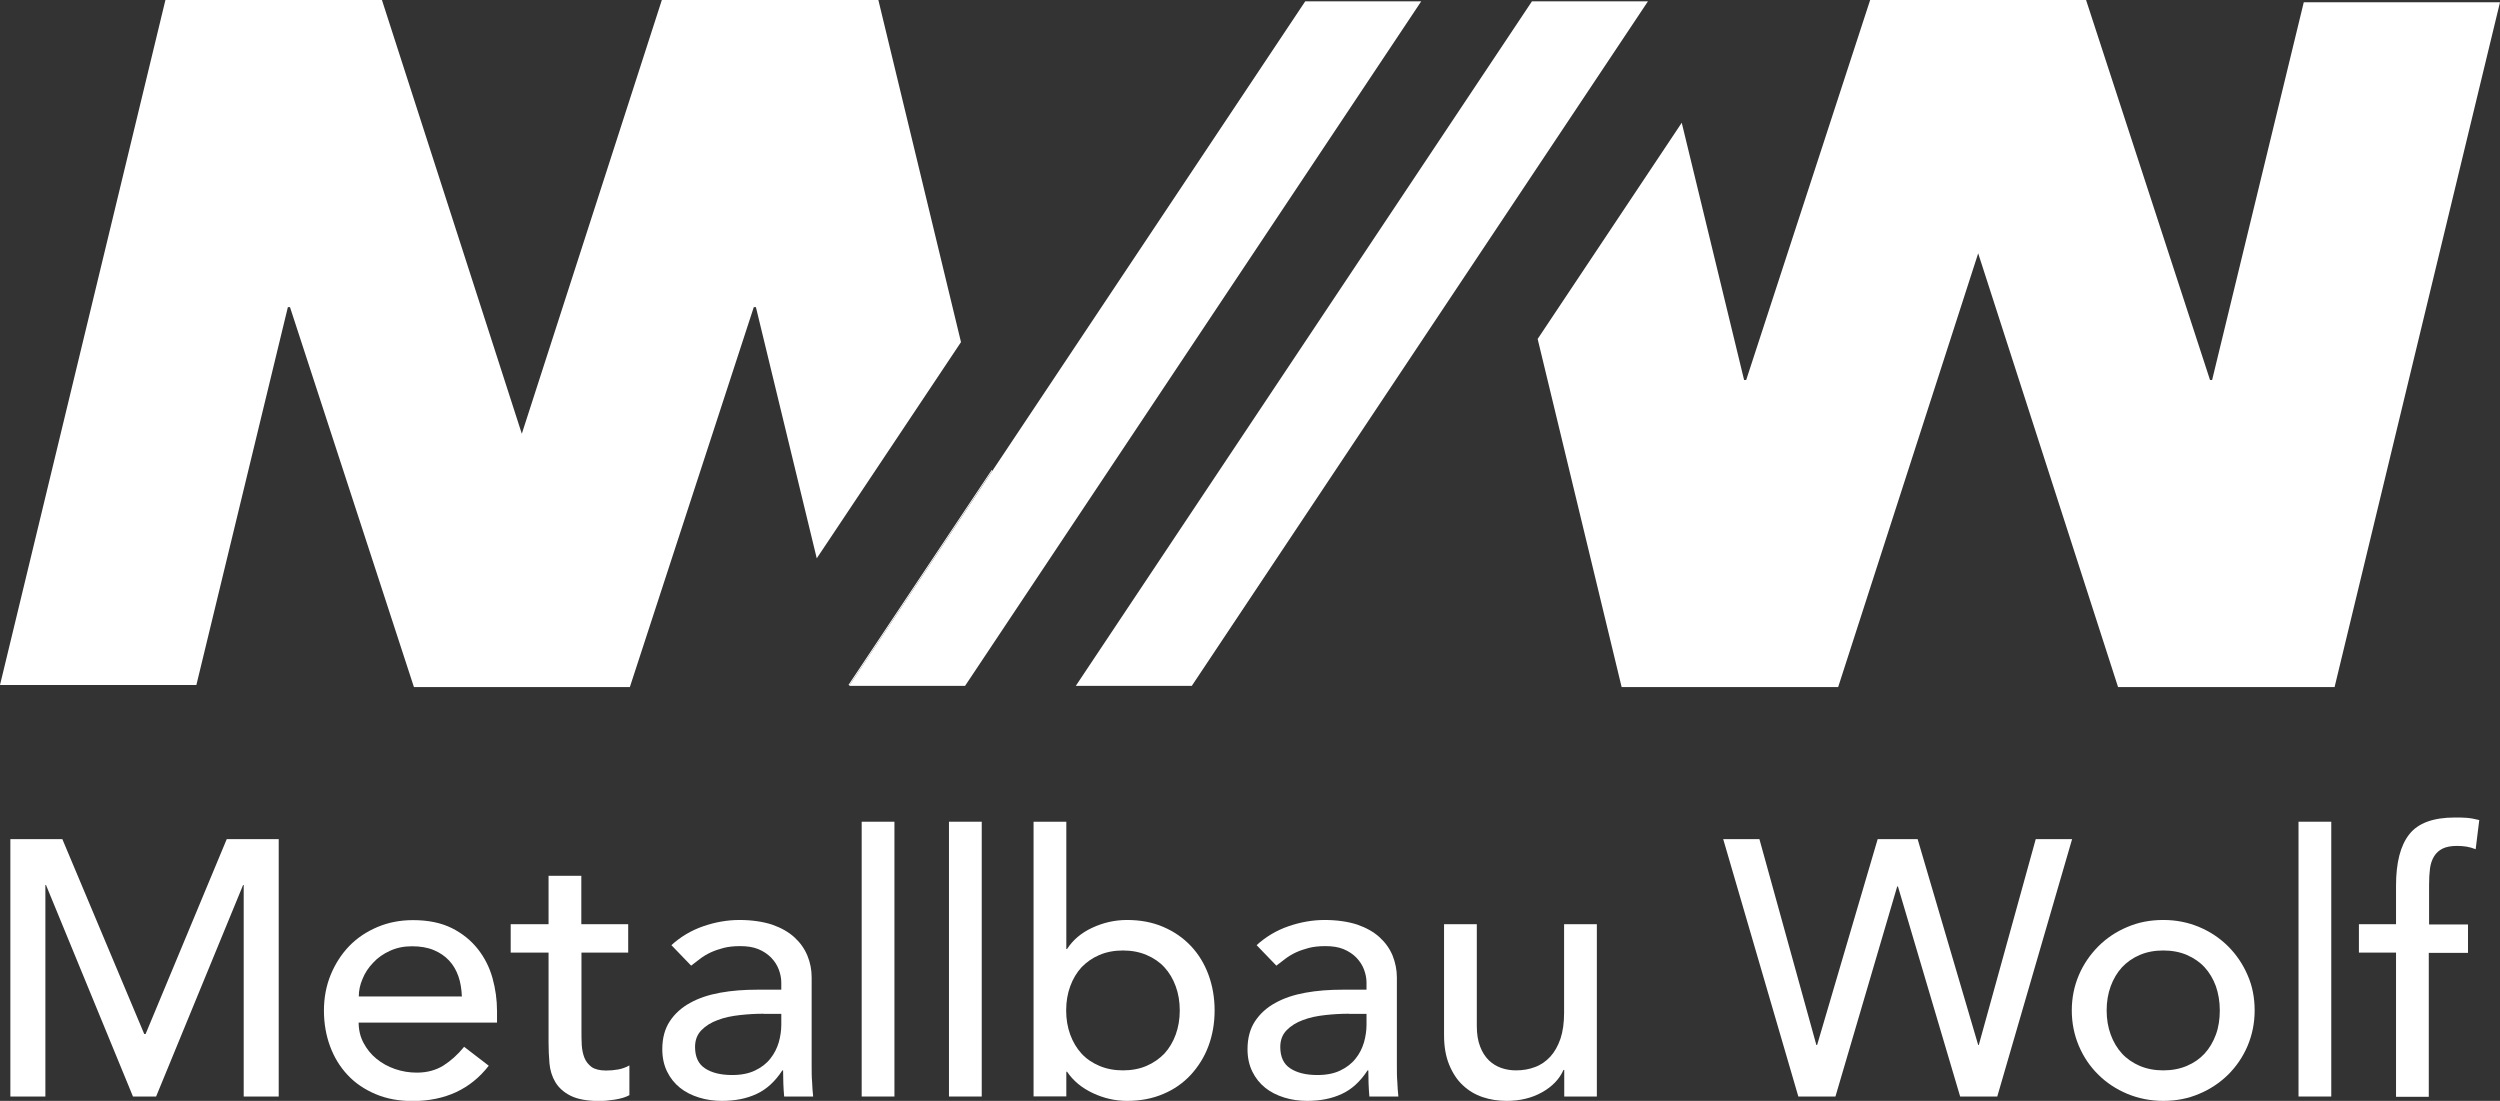
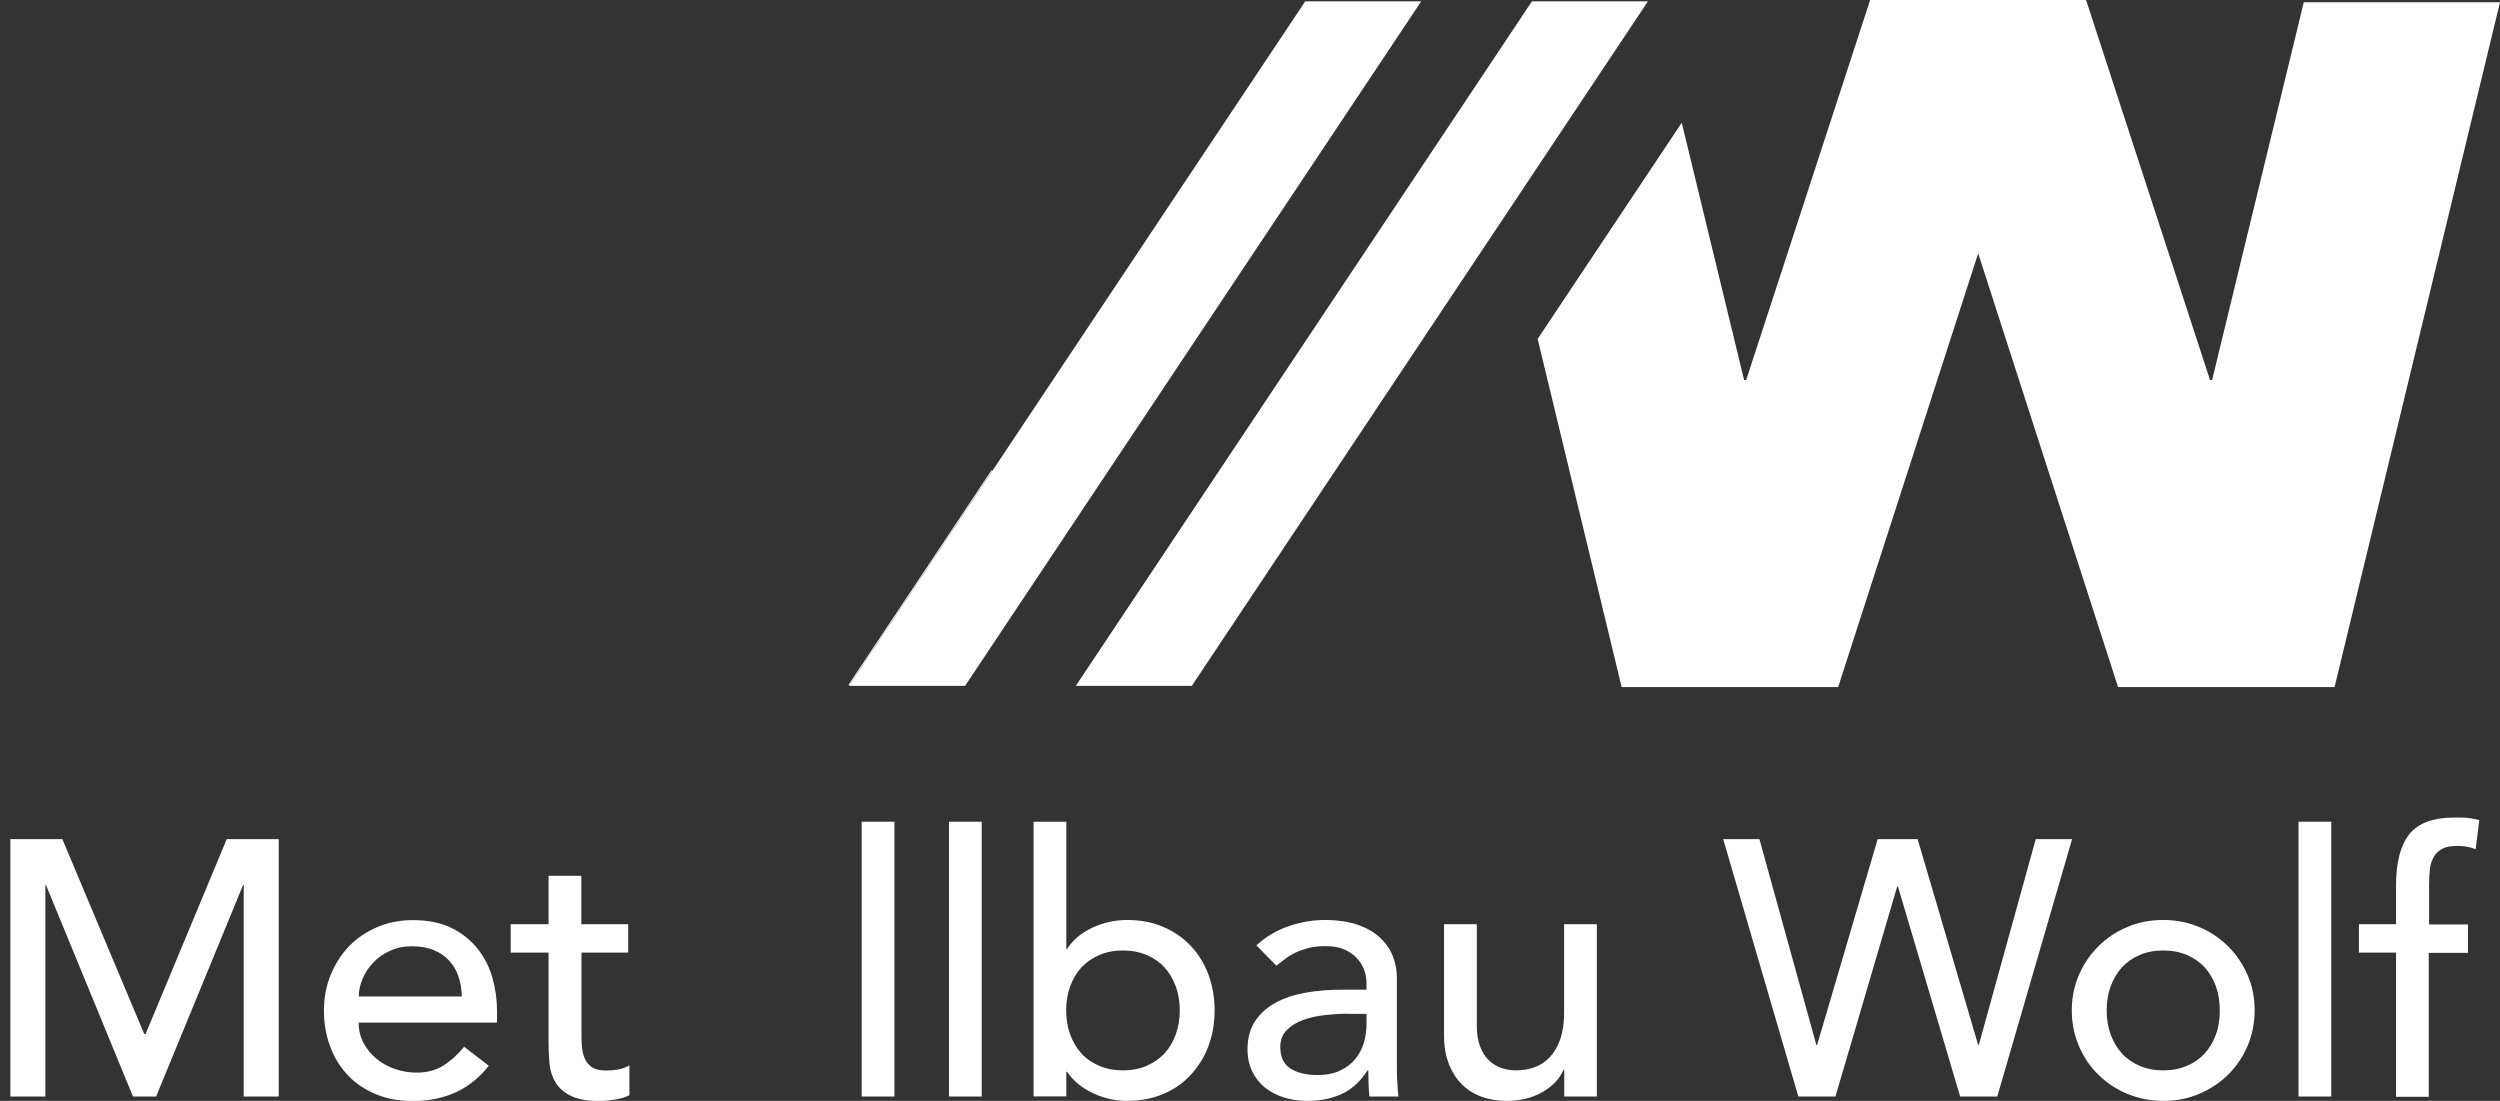
<svg xmlns="http://www.w3.org/2000/svg" id="Logo" viewBox="0 0 166.39 73.27">
  <rect x="0" y="0" width="166.39" height="73.27" fill="#333333" stroke="none" />
  <defs>
    <style>      .cls-1 {        fill: #fff;      }    </style>
  </defs>
  <polygon class="cls-1" points="15.09 55.85 9.69 68.82 9.6 68.82 4.15 55.85 .69 55.85 .69 72.98 3.02 72.98 3.02 58.9 3.06 58.9 8.85 72.98 10.39 72.98 16.18 58.9 16.22 58.9 16.22 72.98 18.55 72.98 18.55 55.85 15.09 55.85" />
  <path class="cls-1" d="M30.74,66.31c-.02-.48-.09-.93-.23-1.33-.14-.4-.34-.75-.62-1.05-.28-.3-.62-.53-1.03-.7-.41-.17-.89-.25-1.44-.25s-1.02.1-1.46.3c-.44.2-.82.46-1.12.79-.31.32-.55.68-.71,1.08-.17.39-.25.79-.25,1.17h6.87ZM23.87,68.05c0,.5.11.96.33,1.37.22.41.5.76.86,1.05.35.29.77.52,1.23.68.47.16.95.24,1.45.24.68,0,1.27-.16,1.77-.47.5-.32.96-.73,1.38-1.25l1.64,1.26c-1.21,1.56-2.9,2.35-5.08,2.35-.9,0-1.72-.15-2.45-.46-.73-.31-1.36-.73-1.86-1.27-.51-.54-.9-1.18-1.17-1.91-.27-.73-.41-1.53-.41-2.38s.15-1.65.45-2.38c.3-.73.71-1.37,1.23-1.91.52-.54,1.15-.96,1.88-1.27.73-.31,1.52-.46,2.37-.46,1.02,0,1.87.18,2.58.53.7.35,1.28.82,1.73,1.39.45.57.78,1.22.98,1.94.2.72.3,1.45.3,2.19v.77h-9.19Z" />
  <path class="cls-1" d="M41.82,63.4h-3.12v5.2c0,.32,0,.64.02.96.02.31.08.6.18.85s.27.45.48.61c.22.15.54.23.96.23.26,0,.52-.02.8-.07.27-.05.52-.14.75-.27v1.98c-.26.14-.59.24-1,.3-.41.06-.73.09-.96.09-.84,0-1.49-.12-1.95-.35-.46-.23-.8-.54-1.02-.91-.22-.37-.35-.79-.39-1.25-.04-.46-.06-.92-.06-1.39v-5.98h-2.52v-1.89h2.52v-3.22h2.18v3.22h3.12v1.89Z" />
-   <path class="cls-1" d="M50.82,67.47c-.52,0-1.04.03-1.58.09-.54.06-1.03.16-1.47.33-.44.16-.81.39-1.09.68s-.42.66-.42,1.11c0,.66.22,1.14.67,1.43.44.29,1.04.44,1.8.44.6,0,1.1-.1,1.52-.3.42-.2.76-.46,1.02-.79s.44-.68.56-1.08c.11-.39.17-.79.17-1.17v-.73h-1.16ZM44.67,62.92c.61-.56,1.32-.99,2.13-1.27.81-.28,1.61-.42,2.42-.42s1.56.11,2.17.31c.6.21,1.1.49,1.49.85.39.36.67.76.86,1.22.19.46.28.94.28,1.44v5.85c0,.4,0,.78.03,1.11.01.34.04.66.07.97h-1.93c-.05-.58-.07-1.16-.07-1.74h-.05c-.48.74-1.06,1.27-1.72,1.57-.66.31-1.43.46-2.3.46-.53,0-1.04-.07-1.52-.22-.48-.15-.91-.36-1.27-.65-.36-.29-.65-.65-.86-1.08-.21-.43-.32-.92-.32-1.49,0-.74.17-1.36.5-1.86.33-.5.78-.91,1.35-1.22.57-.32,1.24-.54,2.01-.68s1.58-.2,2.46-.2h1.6v-.48c0-.29-.06-.58-.17-.87-.11-.29-.28-.55-.51-.79-.23-.23-.51-.42-.85-.56s-.74-.2-1.21-.2c-.42,0-.79.04-1.1.12-.31.08-.6.18-.86.3-.26.12-.49.26-.7.42-.21.16-.41.31-.6.46l-1.31-1.36Z" />
  <rect class="cls-1" x="57.35" y="54.69" width="2.18" height="18.29" />
  <rect class="cls-1" x="63.16" y="54.69" width="2.18" height="18.29" />
  <path class="cls-1" d="M74.74,71.24c.58,0,1.11-.1,1.57-.3.47-.2.86-.48,1.19-.82.32-.35.57-.77.75-1.26.18-.49.27-1.03.27-1.61s-.09-1.12-.27-1.61c-.18-.49-.43-.91-.75-1.26-.32-.35-.72-.62-1.19-.82-.47-.2-.99-.3-1.57-.3s-1.1.1-1.57.3c-.47.2-.86.48-1.19.82-.32.35-.57.77-.75,1.26-.18.49-.27,1.03-.27,1.61s.09,1.12.27,1.61c.18.49.43.91.75,1.26.32.35.72.62,1.19.82.47.2.99.3,1.57.3M68.79,54.69h2.18v8.47h.05c.39-.6.94-1.07,1.67-1.41s1.5-.52,2.32-.52c.89,0,1.69.15,2.41.46.72.31,1.33.73,1.84,1.27.51.54.9,1.18,1.17,1.91.27.73.41,1.53.41,2.38s-.14,1.65-.41,2.37c-.27.73-.67,1.36-1.17,1.91-.51.55-1.12.98-1.84,1.28-.72.31-1.52.46-2.41.46-.78,0-1.53-.17-2.26-.51-.73-.34-1.31-.81-1.73-1.43h-.05v1.64h-2.18v-18.29Z" />
-   <path class="cls-1" d="M89.77,67.47c-.52,0-1.04.03-1.58.09-.54.06-1.03.16-1.47.33-.44.16-.81.39-1.09.68-.28.29-.42.66-.42,1.11,0,.66.22,1.14.67,1.43.44.29,1.04.44,1.8.44.6,0,1.11-.1,1.52-.3.42-.2.76-.46,1.02-.79.26-.32.44-.68.56-1.08.11-.39.17-.79.17-1.17v-.73h-1.16ZM83.62,62.92c.61-.56,1.32-.99,2.13-1.27.81-.28,1.61-.42,2.42-.42s1.56.11,2.17.31c.6.21,1.1.49,1.49.85.39.36.67.76.86,1.22.18.46.28.94.28,1.44v5.85c0,.4,0,.78.03,1.11.01.34.04.66.07.97h-1.93c-.05-.58-.07-1.16-.07-1.74h-.05c-.48.74-1.06,1.27-1.72,1.57-.66.31-1.43.46-2.3.46-.53,0-1.04-.07-1.52-.22-.48-.15-.91-.36-1.27-.65-.36-.29-.65-.65-.86-1.08-.21-.43-.32-.92-.32-1.49,0-.74.17-1.36.5-1.86.33-.5.78-.91,1.35-1.22.57-.32,1.24-.54,2.01-.68s1.58-.2,2.46-.2h1.6v-.48c0-.29-.06-.58-.17-.87-.11-.29-.28-.55-.51-.79-.23-.23-.51-.42-.85-.56-.34-.14-.74-.2-1.21-.2-.42,0-.79.04-1.1.12-.31.08-.6.18-.86.3-.26.12-.49.26-.7.42-.21.16-.41.31-.6.46l-1.31-1.36Z" />
+   <path class="cls-1" d="M89.77,67.47c-.52,0-1.04.03-1.58.09-.54.06-1.03.16-1.47.33-.44.16-.81.39-1.09.68-.28.29-.42.66-.42,1.11,0,.66.22,1.14.67,1.43.44.29,1.04.44,1.8.44.6,0,1.11-.1,1.52-.3.42-.2.76-.46,1.02-.79.26-.32.44-.68.56-1.08.11-.39.17-.79.17-1.17v-.73h-1.16ZM83.62,62.92c.61-.56,1.32-.99,2.13-1.27.81-.28,1.61-.42,2.42-.42s1.56.11,2.17.31c.6.21,1.1.49,1.49.85.39.36.67.76.86,1.22.18.46.28.94.28,1.44v5.85c0,.4,0,.78.03,1.11.01.34.04.66.07.97h-1.93c-.05-.58-.07-1.16-.07-1.74h-.05c-.48.74-1.06,1.27-1.72,1.57-.66.31-1.43.46-2.3.46-.53,0-1.04-.07-1.52-.22-.48-.15-.91-.36-1.27-.65-.36-.29-.65-.65-.86-1.08-.21-.43-.32-.92-.32-1.49,0-.74.17-1.36.5-1.86.33-.5.78-.91,1.35-1.22.57-.32,1.24-.54,2.01-.68s1.58-.2,2.46-.2h1.6v-.48c0-.29-.06-.58-.17-.87-.11-.29-.28-.55-.51-.79-.23-.23-.51-.42-.85-.56-.34-.14-.74-.2-1.21-.2-.42,0-.79.04-1.1.12-.31.08-.6.18-.86.3-.26.12-.49.26-.7.42-.21.16-.41.31-.6.46Z" />
  <path class="cls-1" d="M106.29,72.98h-2.18v-1.77h-.05c-.27.61-.75,1.11-1.43,1.49-.68.38-1.46.57-2.35.57-.56,0-1.1-.08-1.6-.25-.5-.17-.94-.43-1.32-.79-.38-.35-.68-.81-.91-1.37-.23-.56-.34-1.21-.34-1.97v-7.38h2.18v6.77c0,.53.07.99.22,1.37.14.38.34.68.58.92.24.23.52.4.83.51.32.11.64.16.98.16.45,0,.87-.07,1.26-.22.39-.14.73-.38,1.02-.69.29-.32.51-.71.68-1.2.16-.48.24-1.06.24-1.72v-5.9h2.18v11.47Z" />
  <polygon class="cls-1" points="135.49 55.85 131.7 69.55 131.66 69.55 127.63 55.85 124.97 55.85 120.94 69.55 120.89 69.55 117.1 55.85 114.69 55.85 119.69 72.98 122.16 72.98 126.27 59 126.32 59 130.46 72.98 132.93 72.98 137.91 55.85 135.49 55.85" />
  <path class="cls-1" d="M140.21,67.25c0,.58.09,1.12.27,1.61.18.49.43.91.75,1.26.32.35.72.62,1.18.82.47.2.99.3,1.57.3s1.1-.1,1.57-.3c.47-.2.86-.47,1.18-.82.32-.35.57-.77.75-1.26.18-.49.26-1.03.26-1.61s-.09-1.12-.26-1.61c-.18-.49-.43-.91-.75-1.26-.32-.35-.72-.62-1.18-.82s-.99-.3-1.57-.3-1.11.1-1.57.3c-.47.2-.86.48-1.18.82-.32.35-.57.77-.75,1.26-.18.49-.27,1.03-.27,1.61M137.89,67.25c0-.84.16-1.62.47-2.35.31-.73.75-1.36,1.29-1.91.55-.55,1.19-.98,1.93-1.29.74-.32,1.54-.47,2.4-.47s1.65.16,2.39.47c.74.31,1.39.75,1.93,1.29.55.55.98,1.19,1.29,1.91.32.72.47,1.51.47,2.35s-.16,1.62-.47,2.36c-.31.73-.75,1.37-1.29,1.91-.55.54-1.19.97-1.93,1.28-.74.32-1.54.47-2.39.47s-1.65-.16-2.4-.47c-.74-.31-1.39-.74-1.93-1.28-.55-.54-.98-1.18-1.29-1.91-.31-.73-.47-1.52-.47-2.36" />
  <rect class="cls-1" x="152.98" y="54.69" width="2.18" height="18.29" />
  <path class="cls-1" d="M159.47,63.4h-2.47v-1.89h2.47v-2.56c0-1.53.29-2.67.88-3.42.59-.75,1.6-1.12,3.04-1.12.24,0,.5,0,.76.02.27.02.55.07.86.15l-.24,1.94c-.21-.08-.41-.14-.6-.17-.19-.03-.4-.05-.63-.05-.4,0-.73.06-.97.18-.24.12-.43.29-.57.52-.14.23-.23.5-.27.81-.04.31-.06.67-.06,1.08v2.64h2.59v1.89h-2.61v9.58h-2.18v-9.58Z" />
  <polygon class="cls-1" points="101.96 .09 71.6 45.65 79.32 45.65 109.68 .09 101.96 .09" />
  <polygon class="cls-1" points="124.47 0 116.22 25.29 116.08 25.29 111.93 8.17 102.34 22.56 107.93 45.73 122.34 45.73 131.66 16.86 140.97 45.73 155.38 45.73 166.39 .15 153.33 .15 147.23 25.29 147.09 25.29 138.84 0 124.47 0" />
  <polygon class="cls-1" points="86.87 .09 56.51 45.65 64.23 45.65 94.59 .09 86.87 .09" />
-   <polygon class="cls-1" points="44.05 0 34.73 28.87 25.42 0 11.01 0 0 45.59 13.07 45.59 19.16 20.44 19.3 20.44 27.55 45.73 41.92 45.73 50.17 20.44 50.31 20.44 54.36 37.16 63.96 22.77 58.46 0 44.05 0" />
  <polygon class="cls-1" points="56.47 45.59 56.55 45.59 66.03 31.35 66.01 31.27 56.47 45.59" />
</svg>